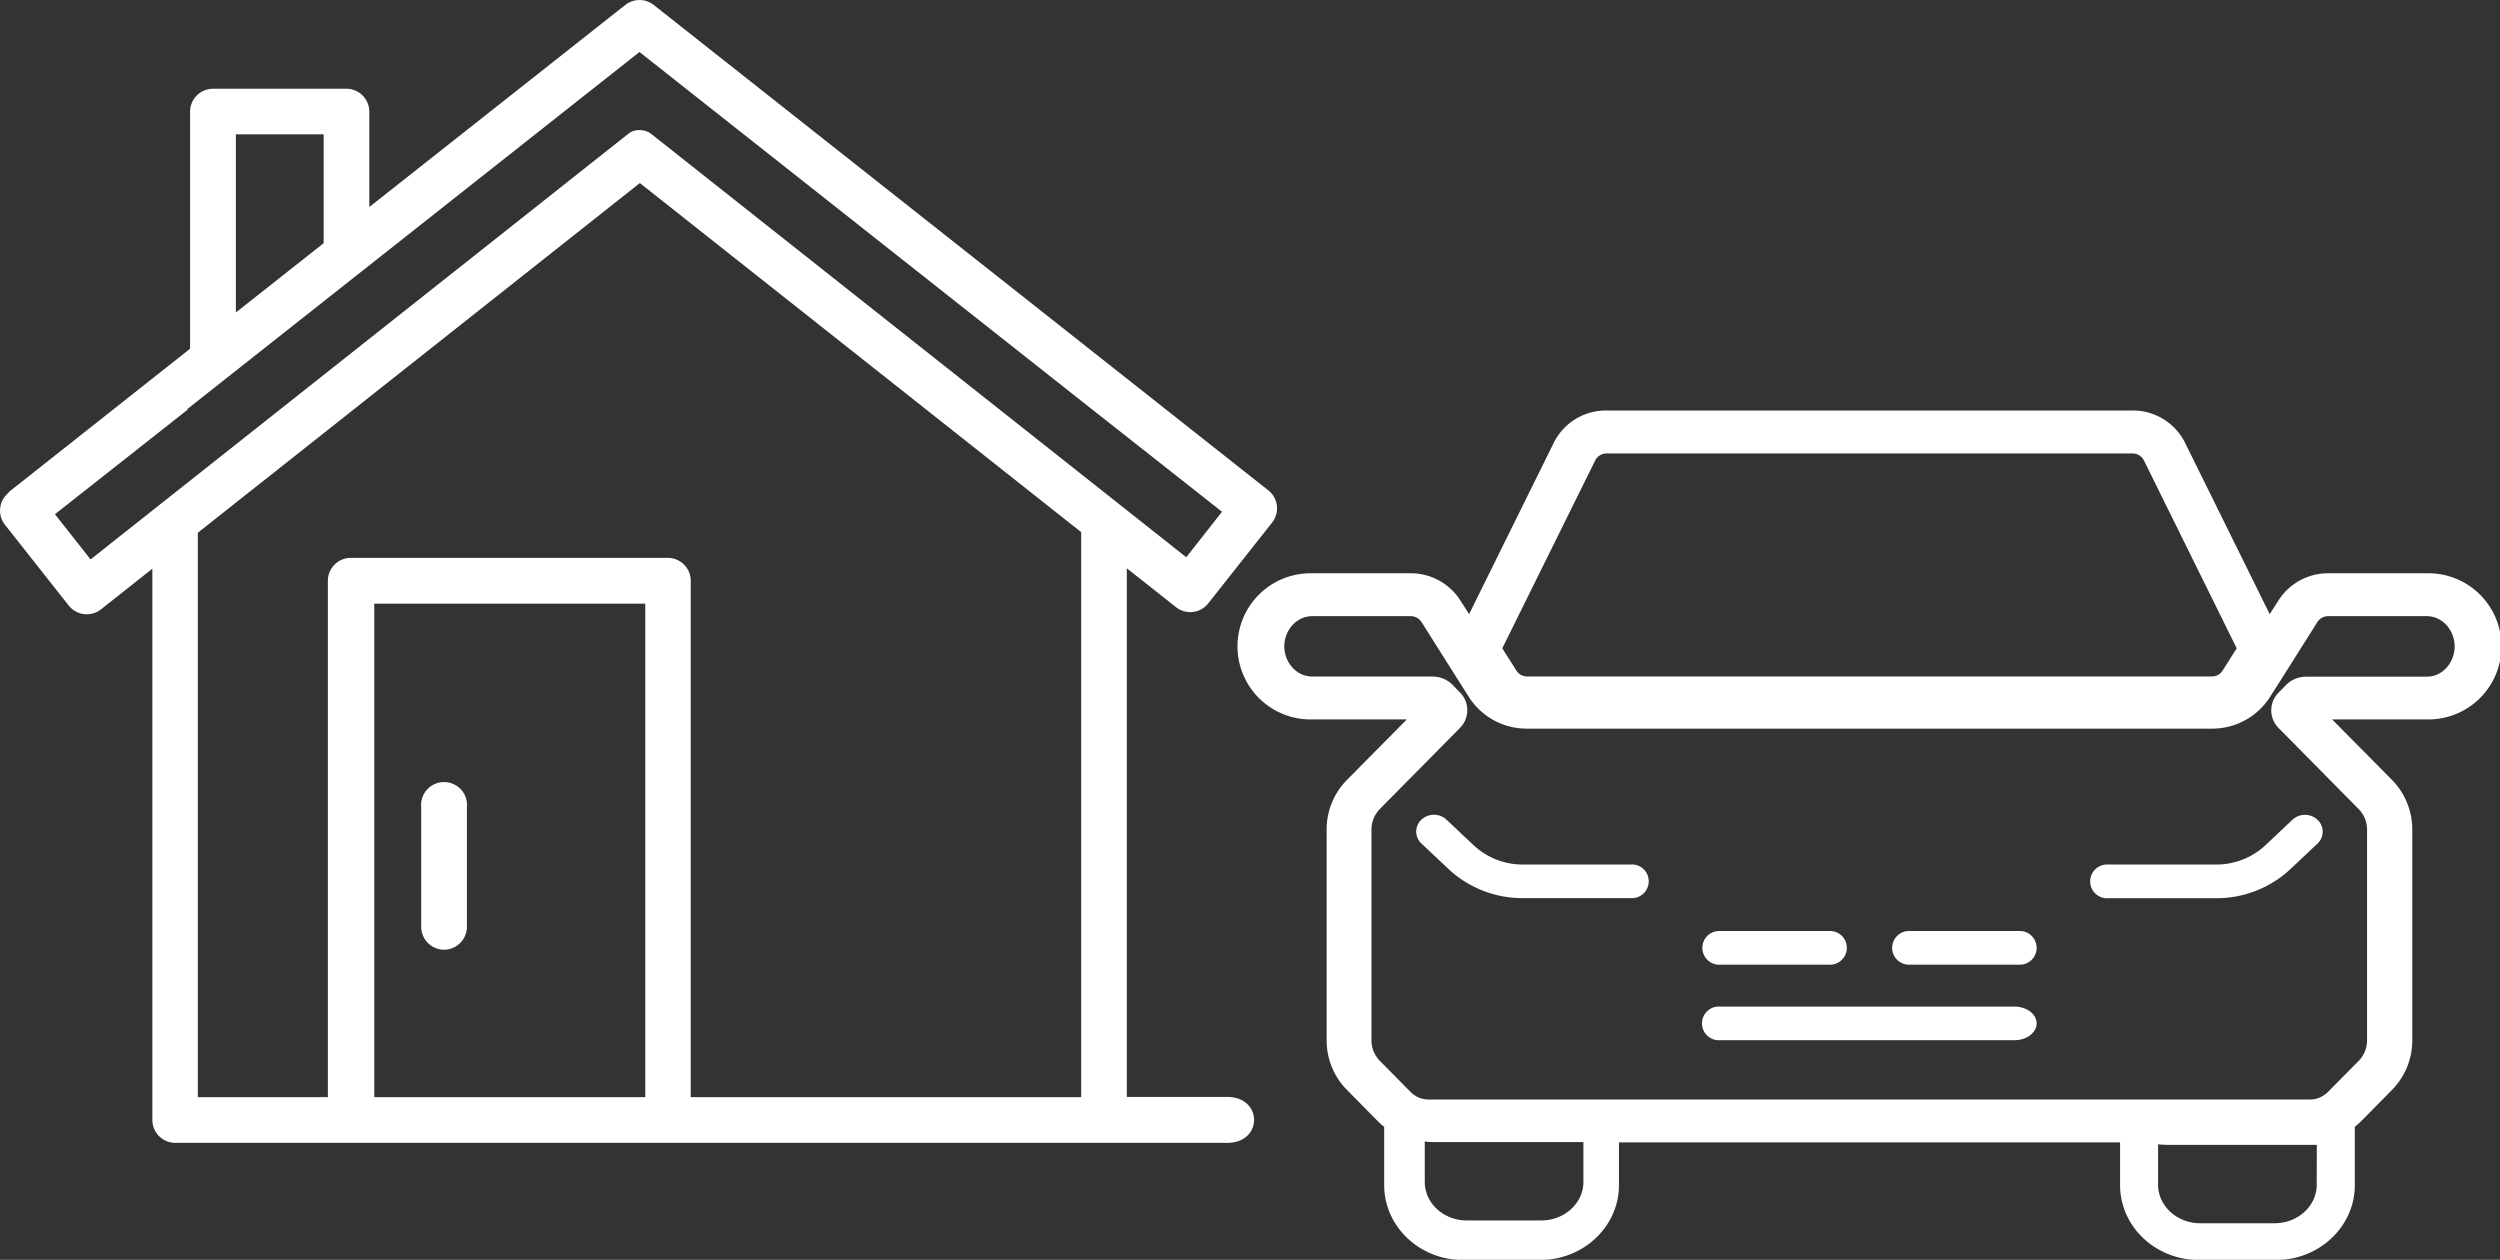
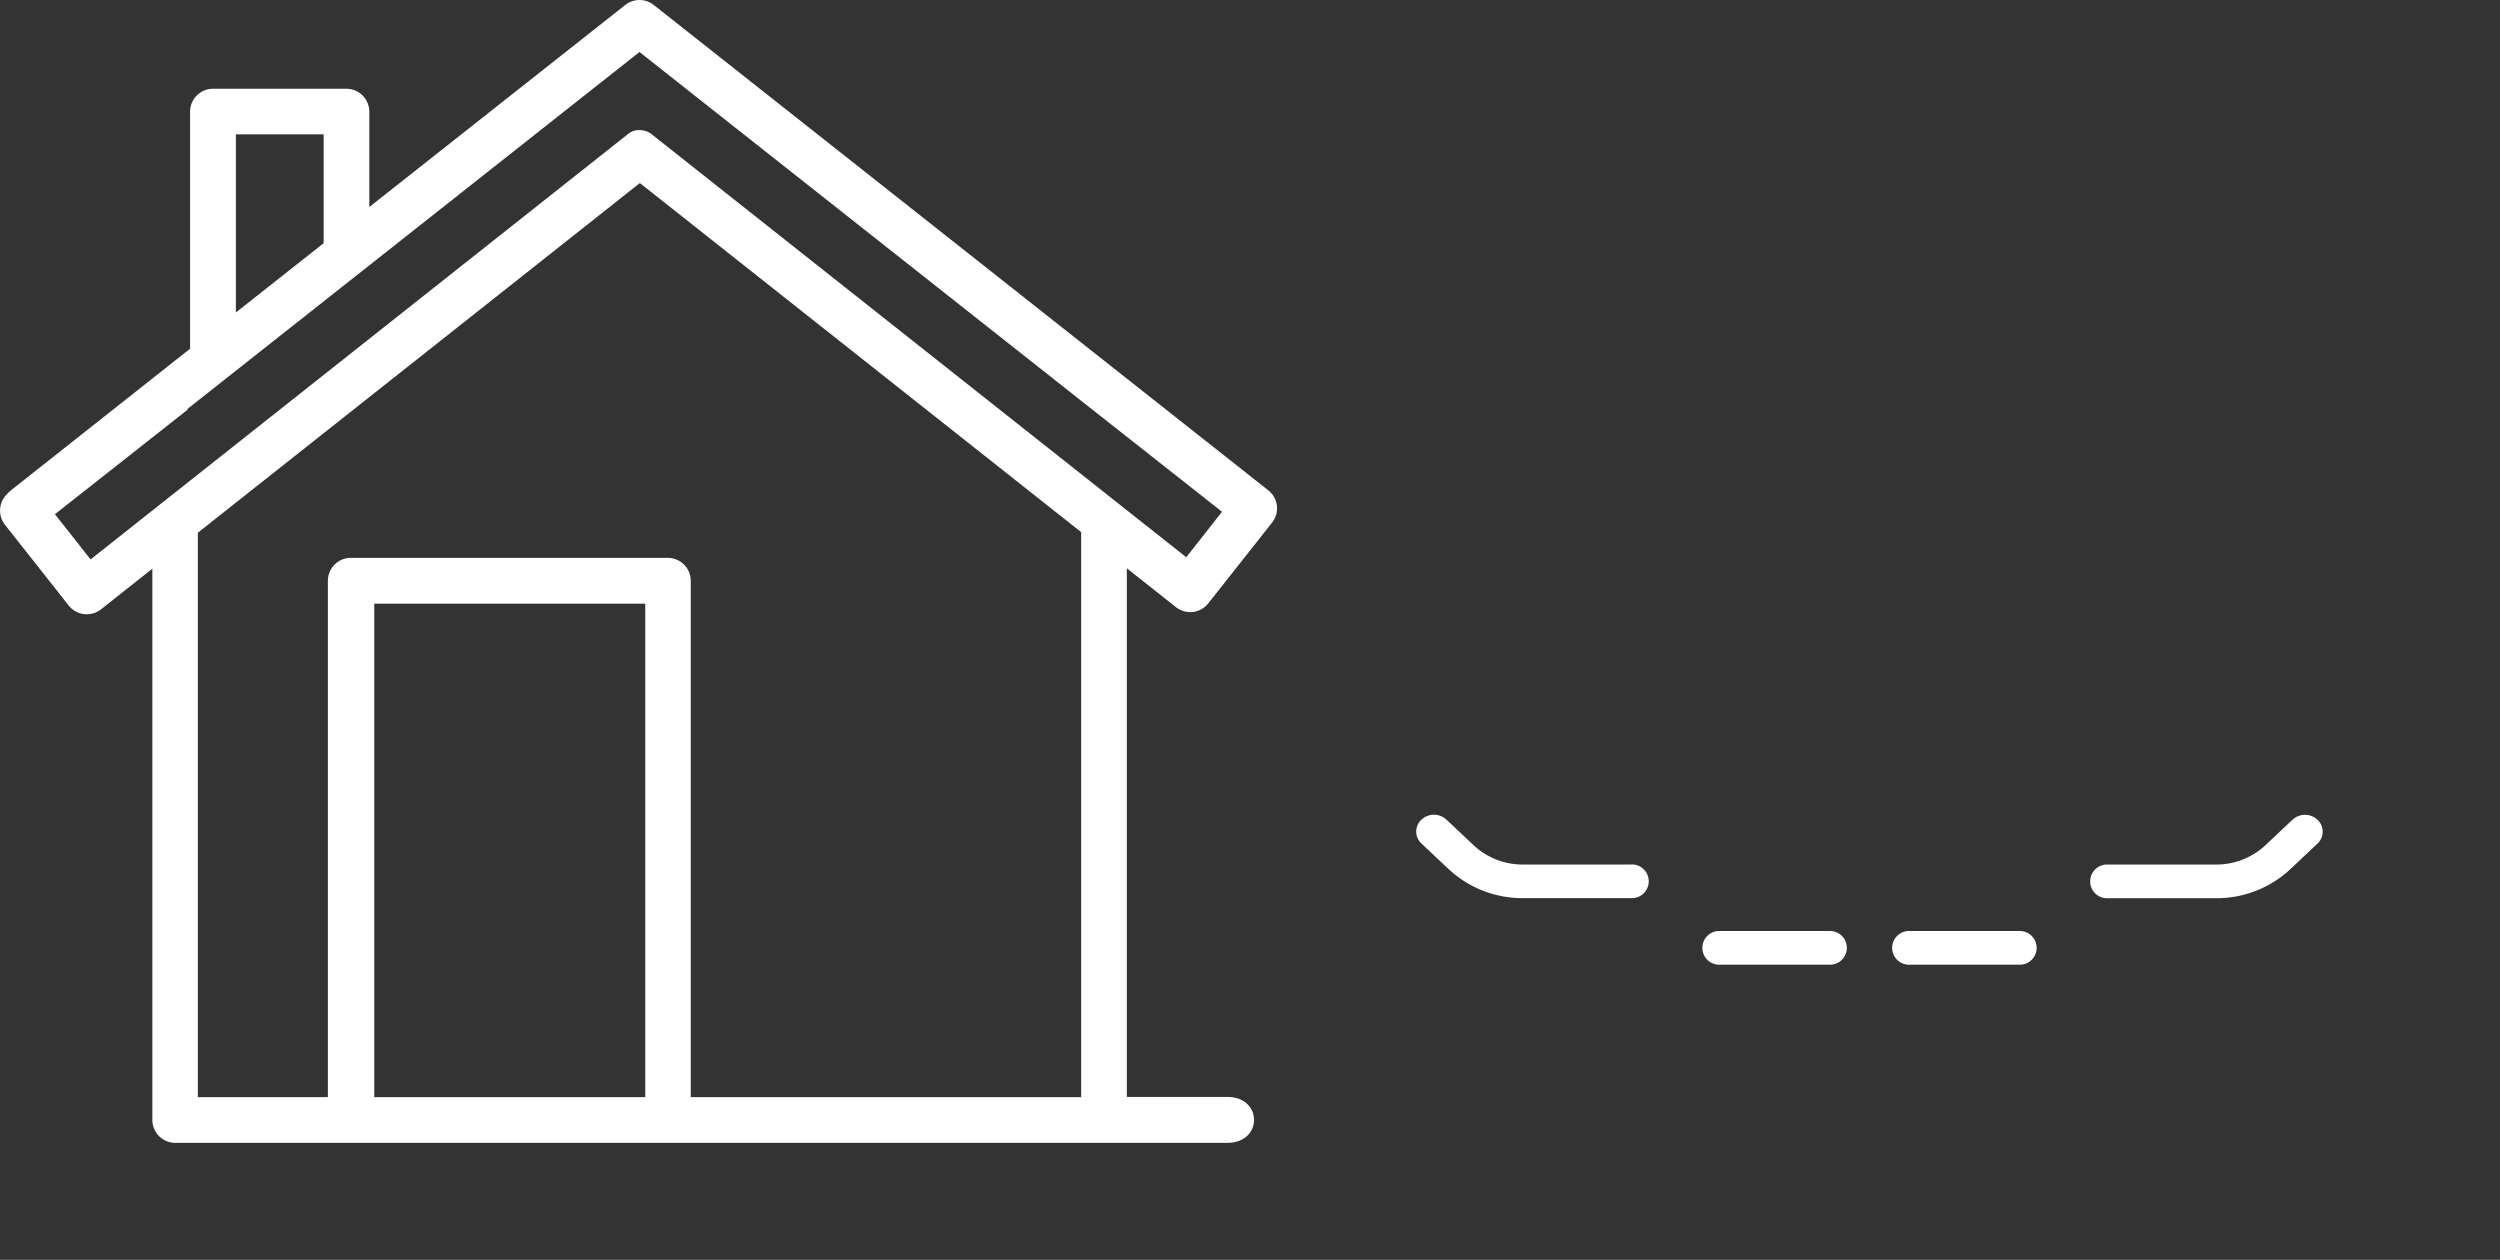
<svg xmlns="http://www.w3.org/2000/svg" id="Vrstva_1" data-name="Vrstva 1" viewBox="0 0 544.27 274.27">
  <rect x="0" y="0" width="544.27" height="274.27" fill="#333333" stroke="none" />
  <path d="M399.55,214.55h0l-.1-.08-.1-.08L265.59,108.75a5,5,0,0,0-6.17,0l-55.74,44V132a5,5,0,0,0-5-5H169.66a5,5,0,0,0-5,5v51.6l-39,30.83a4.71,4.71,0,0,0-.75.73,5,5,0,0,0-.56,6.76l.48.6,0,0,13.42,17a5,5,0,0,0,7,.83l11.2-8.86v120a5,5,0,0,0,5,5H390.45c7.8,0,7.8-10,0-10H368.6V231.4l10.72,8.48a5,5,0,0,0,7-.83l13.43-17,0,0,.48-.61A5,5,0,0,0,399.55,214.55ZM174.63,136.93h19.11v23.69l-19.11,15.09Zm89.13,209.6h-59V239.11h59Zm94.9,0h-85V234.13a5,5,0,0,0-5-5h-69a5,5,0,0,0-5,5v112.4H166.35V223.66L262.5,147.6l.08-.07,96.08,76ZM381.54,229,265,136.79a4.12,4.12,0,0,0-2.54-.78,3.71,3.71,0,0,0-2.27.7L143,229.47l-7.76-9.84,28.9-22.77-.1-.11L262.5,119l97.93,77.33,0,0,28.89,22.76Z" transform="translate(-123.28 -107.68)" style="fill: #fff;fill-rule: evenodd" />
-   <path d="M219.93,314.44a5,5,0,0,0,5-5v-26a5,5,0,1,0-9.95,0v26A5,5,0,0,0,219.93,314.44Z" transform="translate(-123.28 -107.68)" style="fill: #fff;fill-rule: evenodd" />
  <g>
    <path d="M605.75,295.9H582.19a3.67,3.67,0,1,0,0,7.33h23.56A23.57,23.57,0,0,0,622,296.82l5.82-5.49a3.54,3.54,0,0,0,0-5.18,4,4,0,0,0-5.46,0l-5.82,5.49A15.7,15.7,0,0,1,605.75,295.9Z" transform="translate(-123.28 -107.68)" style="fill: #fff;fill-rule: evenodd" />
-     <path d="M561.83,326.82H497.76a3.67,3.67,0,1,0,0,7.32h64.07c2.67,0,4.84-1.64,4.84-3.66S564.5,326.82,561.83,326.82Z" transform="translate(-123.28 -107.68)" style="fill: #fff;fill-rule: evenodd" />
    <path d="M478.38,295.9H454.82a15.68,15.68,0,0,1-10.8-4.28l-5.83-5.49a4,4,0,0,0-5.46,0,3.54,3.54,0,0,0,0,5.18l5.83,5.49a23.53,23.53,0,0,0,16.24,6.41h23.56a3.67,3.67,0,1,0,0-7.33Z" transform="translate(-123.28 -107.68)" style="fill: #fff;fill-rule: evenodd" />
    <path d="M497.76,317.7h23.73a3.67,3.67,0,1,0,0-7.33H497.76a3.67,3.67,0,1,0,0,7.33Z" transform="translate(-123.28 -107.68)" style="fill: #fff;fill-rule: evenodd" />
    <path d="M562.81,310.37H539.08a3.67,3.67,0,1,0,0,7.33h23.73a3.67,3.67,0,1,0,0-7.33Z" transform="translate(-123.28 -107.68)" style="fill: #fff;fill-rule: evenodd" />
-     <path d="M651.59,232.49H630.17a12.76,12.76,0,0,0-10.76,5.78l-2,3.11-18.51-37.47a12.68,12.68,0,0,0-11.38-6.86H473a12.67,12.67,0,0,0-11.37,6.86l-18.51,37.47-2-3.11a12.76,12.76,0,0,0-10.76-5.78H409a15.91,15.91,0,1,0,0,31.81h20.56l-13,13.14a15.32,15.32,0,0,0-4.46,10.84v45.84A15.28,15.28,0,0,0,416.56,345l6.7,6.79a15.9,15.9,0,0,0,1.37,1.22v12.69c0,9,7.7,16.29,17.16,16.29h16.77c9.47,0,17.18-7.31,17.18-16.29v-9.31h109.1v9.31c0,9,7.7,16.29,17.17,16.29h16.77c9.46,0,17.16-7.31,17.16-16.29V353a15.9,15.9,0,0,0,1.37-1.22L644,345a15.31,15.31,0,0,0,4.45-10.84V288.28A15.35,15.35,0,0,0,644,277.44L631,264.3h20.56a15.91,15.91,0,1,0,0-31.81Zm-181-24.61A2.78,2.78,0,0,1,473,206.4H587.55a2.76,2.76,0,0,1,2.46,1.48l20.22,40.94-3.09,4.88a2.75,2.75,0,0,1-2.32,1.25H455.75a2.76,2.76,0,0,1-2.32-1.25l-3.09-4.88ZM468,365c0,4.62-4.11,8.38-9.16,8.38H442.61c-5.05,0-9.15-3.76-9.15-8.38v-8.81a15,15,0,0,0,1.9.13H468Zm159.65.61c0,4.62-4.11,8.38-9.16,8.38H602.26c-5,0-9.15-3.76-9.15-8.38v-8.81a15,15,0,0,0,1.9.12h32.66ZM651.59,255H625.34a6.13,6.13,0,0,0-4.37,1.81l-1.61,1.64a5.47,5.47,0,0,0,0,7.74l17.46,17.67a6.41,6.41,0,0,1,1.79,4.45v45.84a6.41,6.41,0,0,1-1.79,4.46l-6.71,6.78a5.8,5.8,0,0,1-1.18.91l-.2.12a5.26,5.26,0,0,1-2.49.63h-192a5.3,5.3,0,0,1-2.5-.63l-.2-.12a5.8,5.8,0,0,1-1.18-.91l-6.7-6.78a6.38,6.38,0,0,1-1.8-4.46V288.28a6.42,6.42,0,0,1,1.8-4.45l17.46-17.67a5.48,5.48,0,0,0,0-7.74l-1.6-1.64a6.15,6.15,0,0,0-4.38-1.81H409c-3.66,0-6.12-3.29-6.12-6.57s2.46-6.58,6.12-6.58H430.4a2.8,2.8,0,0,1,2.34,1.26l5.68,9,0,0,4.74,7.48a14.91,14.91,0,0,0,12.57,6.75H604.82a14.91,14.91,0,0,0,12.57-6.75l4.74-7.48,0,0,5.67-9a2.81,2.81,0,0,1,2.34-1.26h21.42c3.66,0,6.12,3.29,6.12,6.58S655.25,255,651.59,255Z" transform="translate(-123.28 -107.68)" style="fill: #fff;fill-rule: evenodd" />
  </g>
</svg>